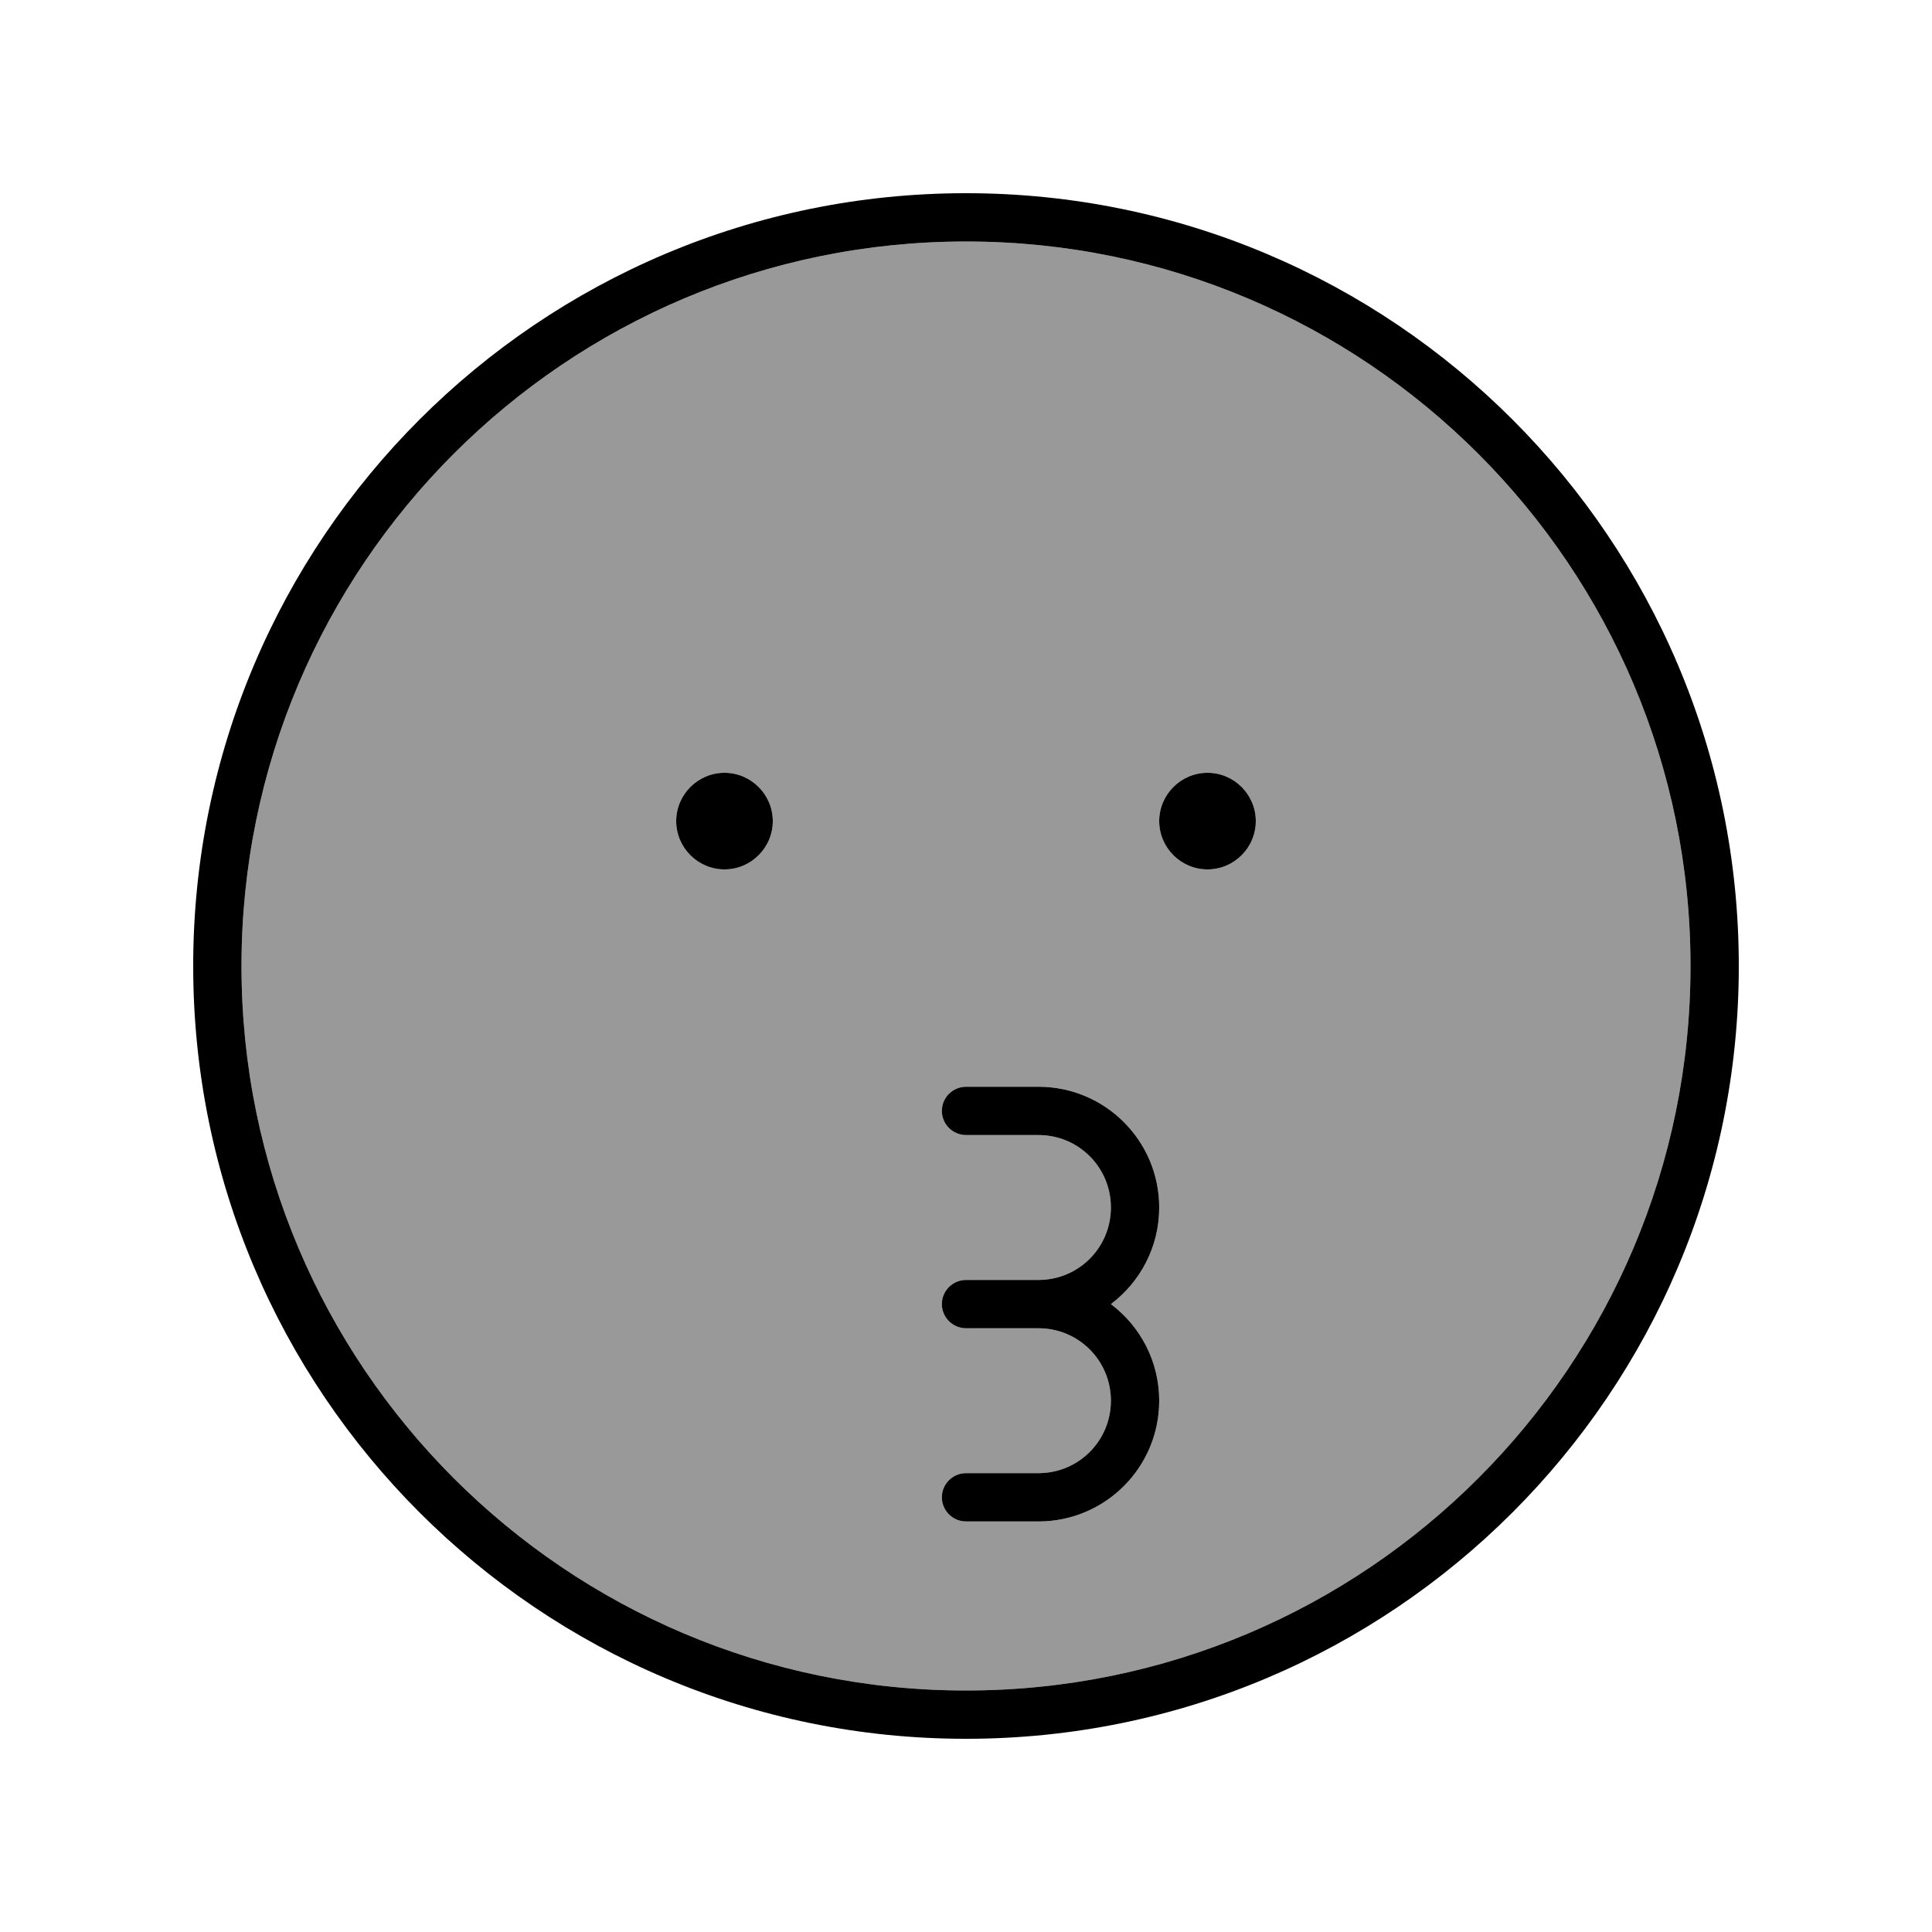
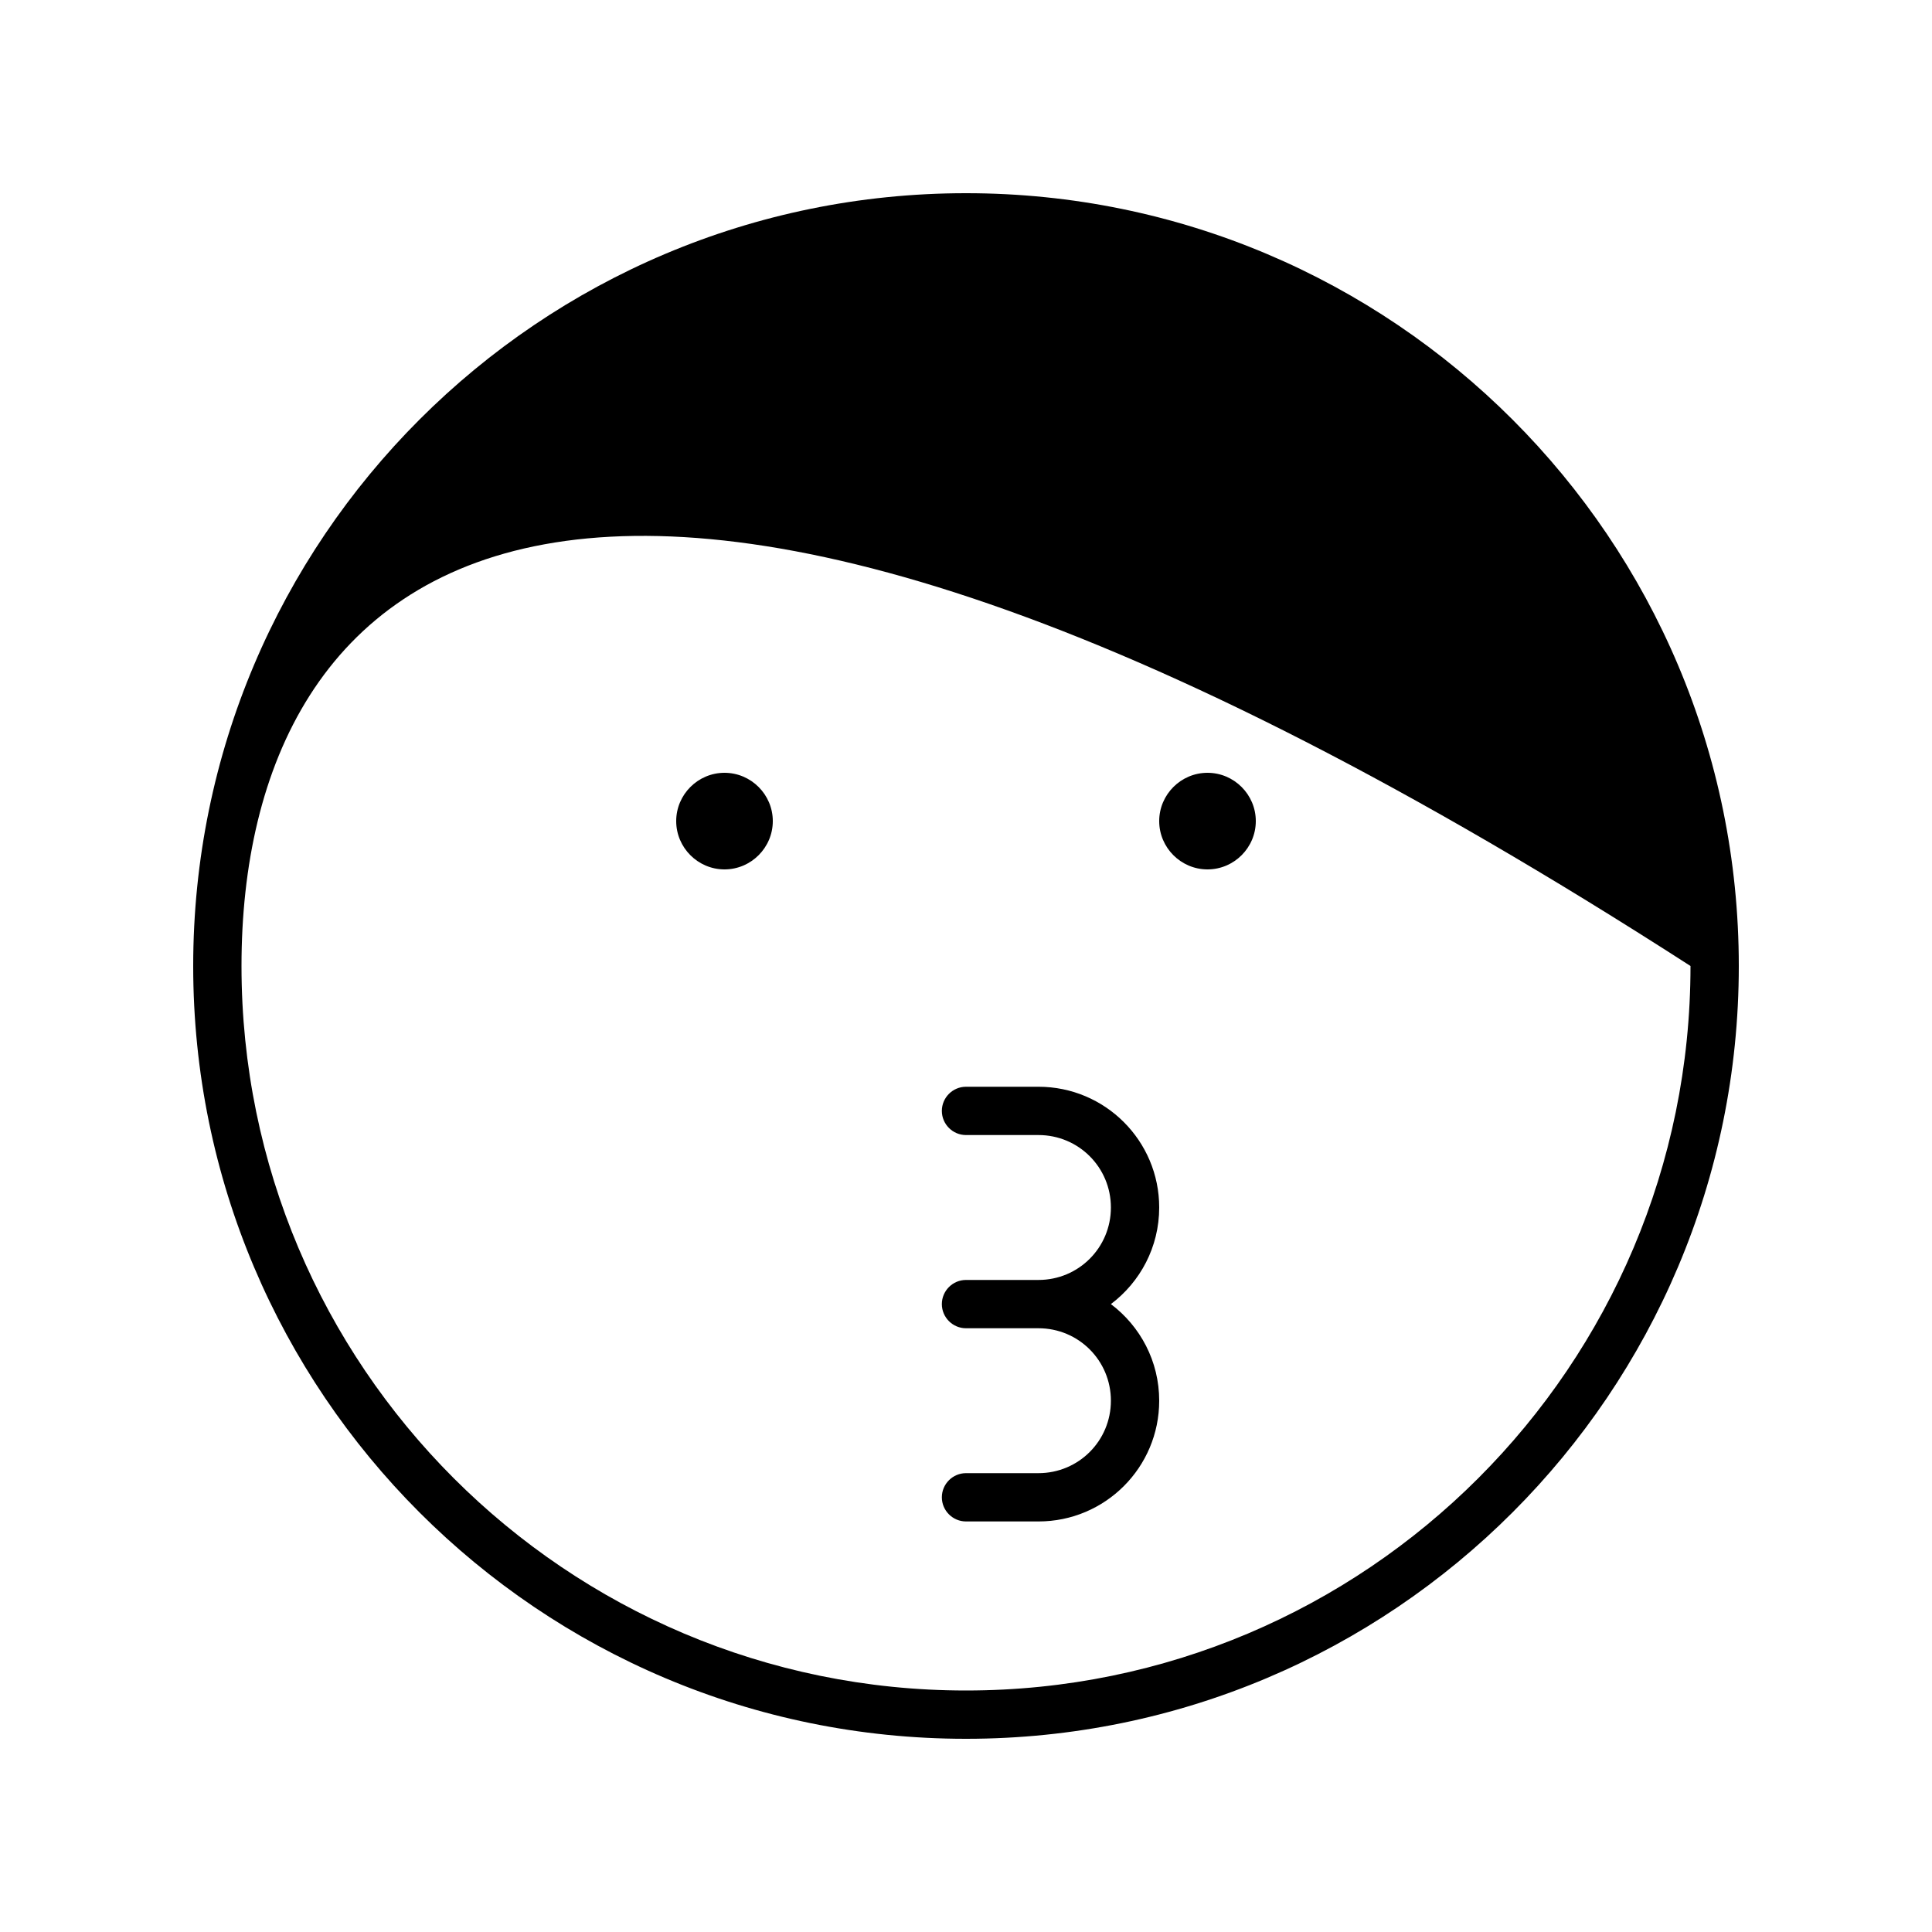
<svg xmlns="http://www.w3.org/2000/svg" viewBox="0 0 640 640">
-   <path opacity=".4" fill="currentColor" d="M80 320C80 452.5 187.5 560 320 560C452.5 560 560 452.5 560 320C560 187.5 452.5 80 320 80C187.5 80 80 187.5 80 320zM256 272C256 280.8 248.8 288 240 288C231.2 288 224 280.8 224 272C224 263.2 231.2 256 240 256C248.8 256 256 263.2 256 272zM312 368C312 363.6 315.6 360 320 360L344 360C366.1 360 384 377.9 384 400C384 413.1 377.7 424.7 368 432C377.7 439.3 384 450.9 384 464C384 486.1 366.1 504 344 504L320 504C315.6 504 312 500.4 312 496C312 491.6 315.6 488 320 488L344 488C357.3 488 368 477.3 368 464C368 450.7 357.3 440 344 440L320 440C315.6 440 312 436.4 312 432C312 427.6 315.6 424 320 424L344 424C357.3 424 368 413.3 368 400C368 386.7 357.3 376 344 376L320 376C315.6 376 312 372.4 312 368zM416 272C416 280.8 408.8 288 400 288C391.2 288 384 280.8 384 272C384 263.2 391.2 256 400 256C408.8 256 416 263.2 416 272z" />
-   <path fill="currentColor" d="M560 320C560 187.5 452.5 80 320 80C187.5 80 80 187.5 80 320C80 452.5 187.5 560 320 560C452.5 560 560 452.5 560 320zM64 320C64 178.6 178.6 64 320 64C461.4 64 576 178.6 576 320C576 461.4 461.4 576 320 576C178.6 576 64 461.4 64 320zM312 368C312 363.6 315.6 360 320 360L344 360C366.1 360 384 377.9 384 400C384 413.1 377.7 424.7 368 432C377.7 439.3 384 450.9 384 464C384 486.1 366.1 504 344 504L320 504C315.6 504 312 500.4 312 496C312 491.6 315.6 488 320 488L344 488C357.3 488 368 477.3 368 464C368 450.7 357.3 440 344 440L320 440C315.6 440 312 436.4 312 432C312 427.6 315.6 424 320 424L344 424C357.3 424 368 413.3 368 400C368 386.7 357.3 376 344 376L320 376C315.6 376 312 372.4 312 368zM224 272C224 263.2 231.2 256 240 256C248.8 256 256 263.2 256 272C256 280.8 248.8 288 240 288C231.2 288 224 280.8 224 272zM400 256C408.8 256 416 263.2 416 272C416 280.8 408.8 288 400 288C391.2 288 384 280.8 384 272C384 263.2 391.2 256 400 256z" />
+   <path fill="currentColor" d="M560 320C187.5 80 80 187.5 80 320C80 452.5 187.5 560 320 560C452.5 560 560 452.5 560 320zM64 320C64 178.6 178.6 64 320 64C461.4 64 576 178.6 576 320C576 461.4 461.4 576 320 576C178.6 576 64 461.4 64 320zM312 368C312 363.6 315.6 360 320 360L344 360C366.1 360 384 377.9 384 400C384 413.1 377.7 424.7 368 432C377.7 439.3 384 450.9 384 464C384 486.1 366.1 504 344 504L320 504C315.6 504 312 500.4 312 496C312 491.6 315.6 488 320 488L344 488C357.3 488 368 477.3 368 464C368 450.7 357.3 440 344 440L320 440C315.6 440 312 436.4 312 432C312 427.6 315.6 424 320 424L344 424C357.3 424 368 413.3 368 400C368 386.7 357.3 376 344 376L320 376C315.6 376 312 372.4 312 368zM224 272C224 263.2 231.2 256 240 256C248.8 256 256 263.2 256 272C256 280.8 248.8 288 240 288C231.2 288 224 280.8 224 272zM400 256C408.8 256 416 263.2 416 272C416 280.8 408.8 288 400 288C391.2 288 384 280.8 384 272C384 263.2 391.2 256 400 256z" />
</svg>